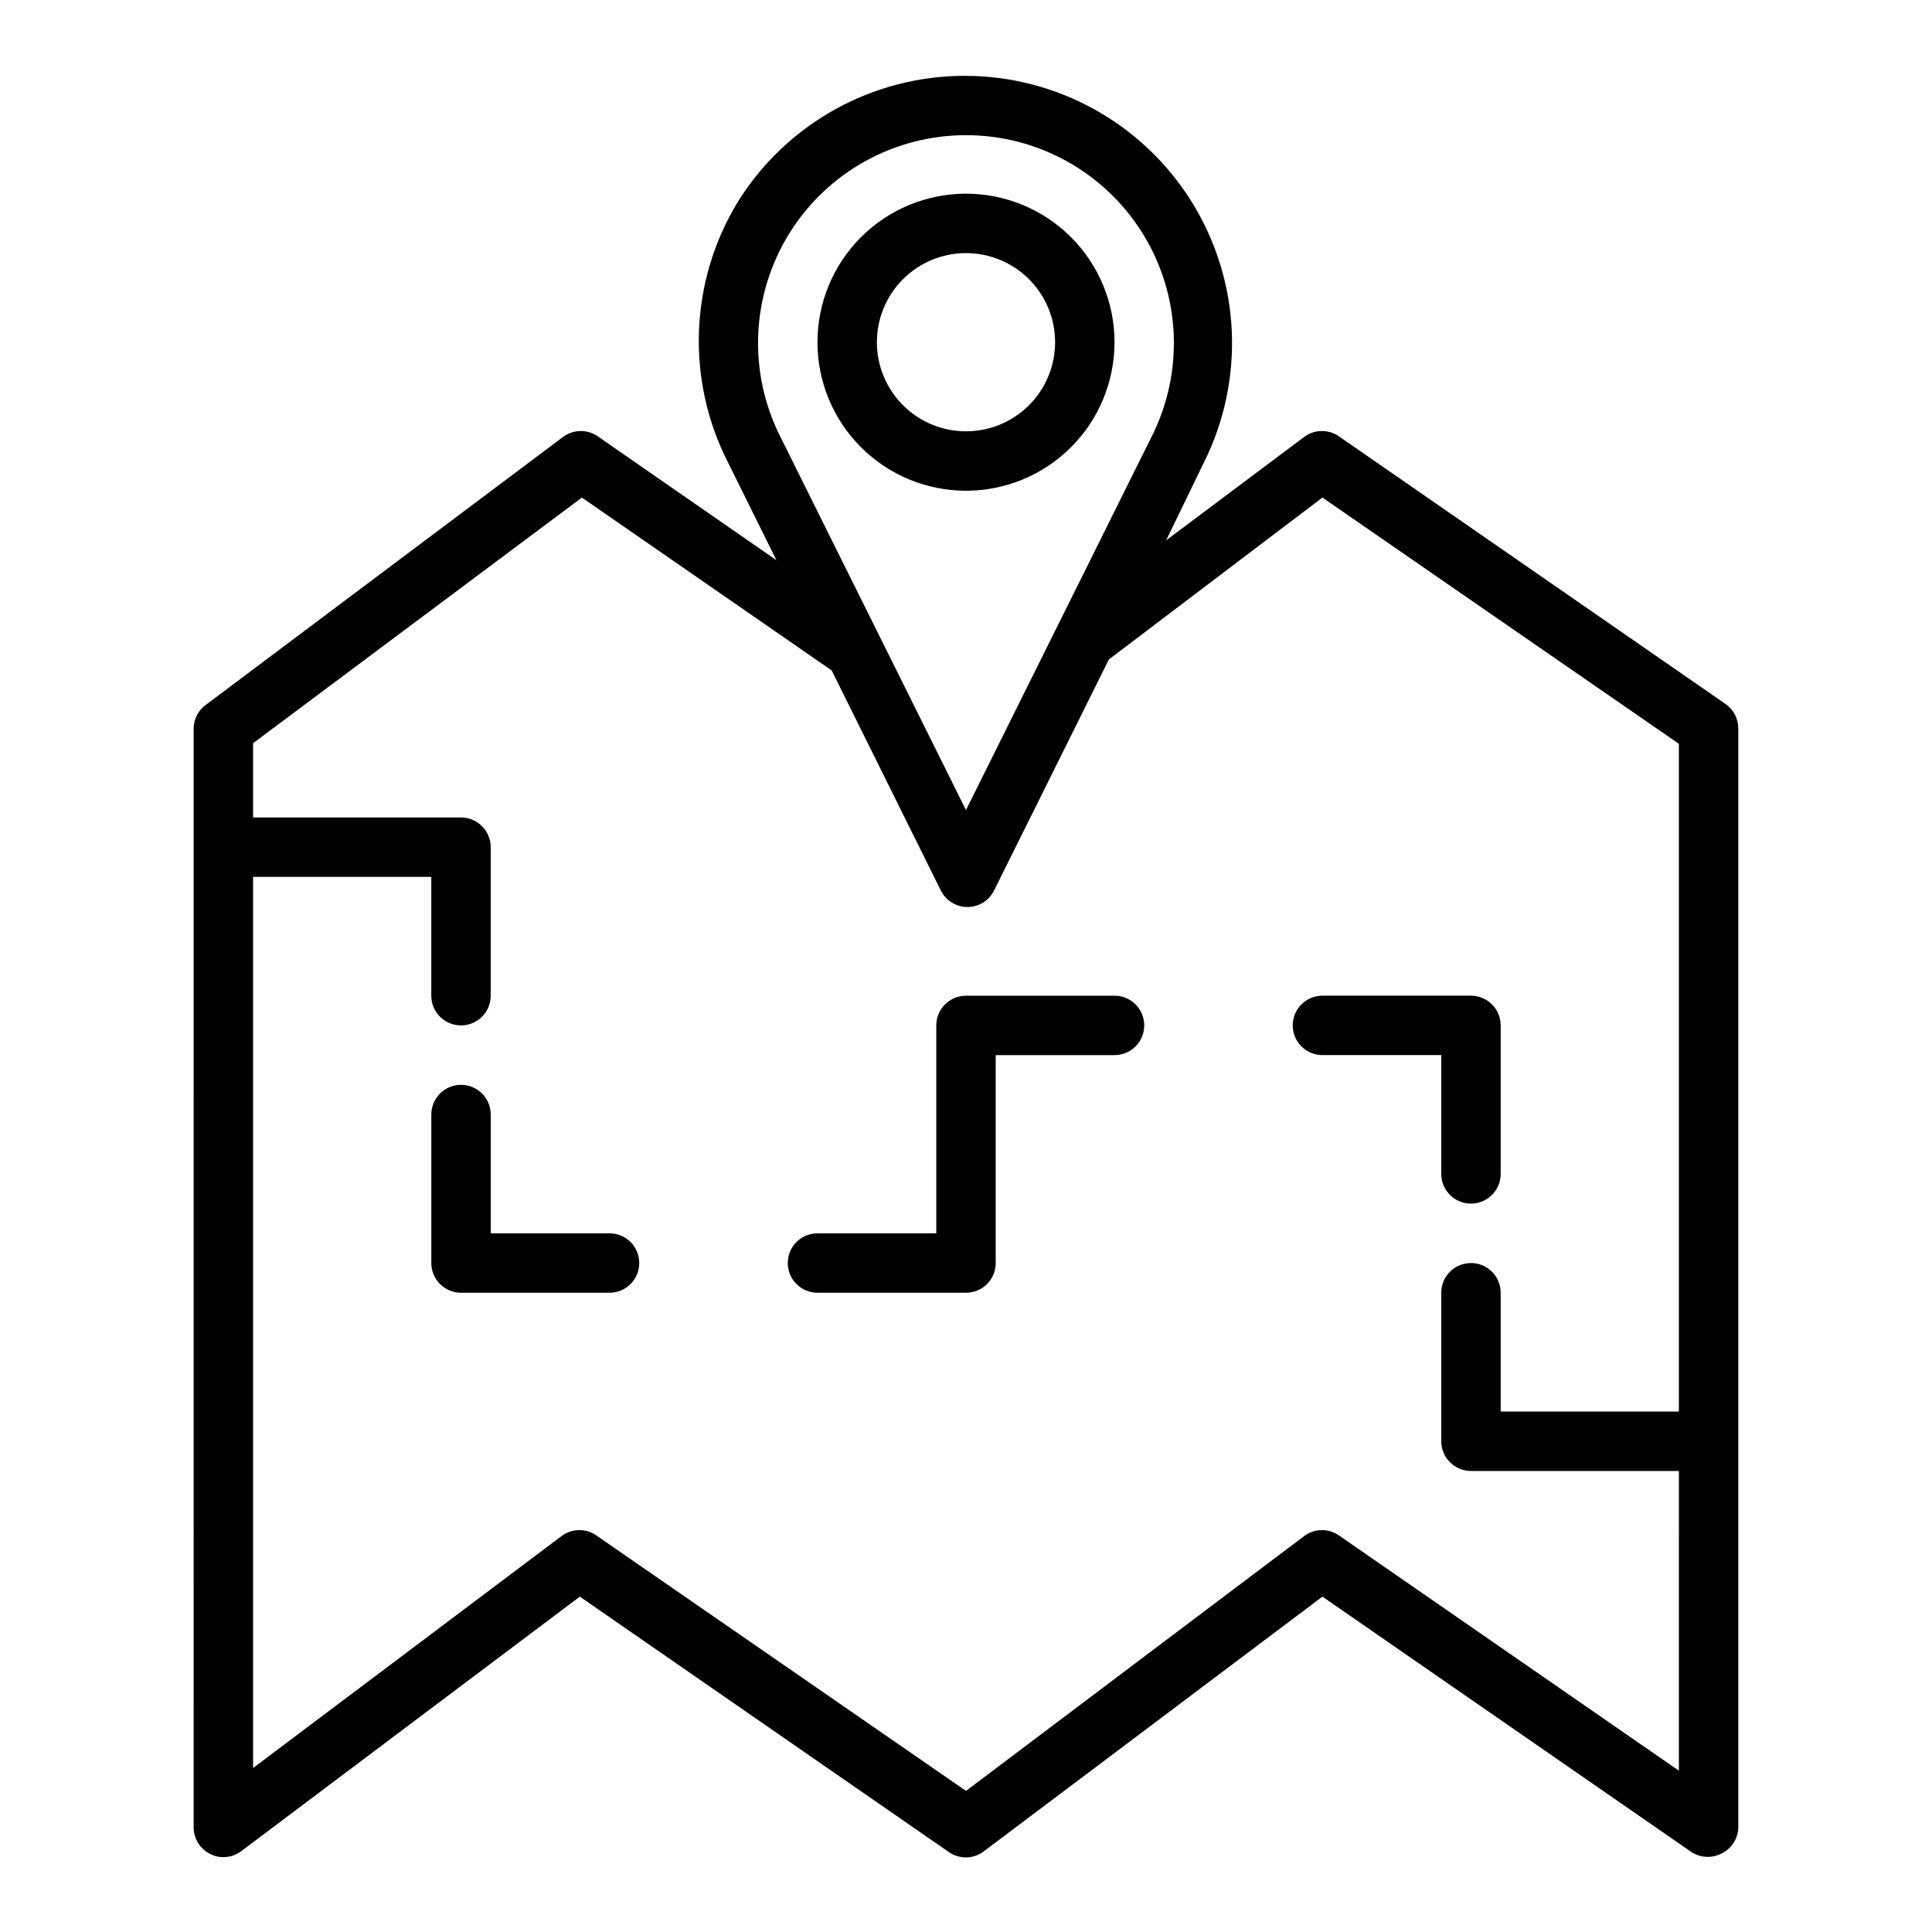
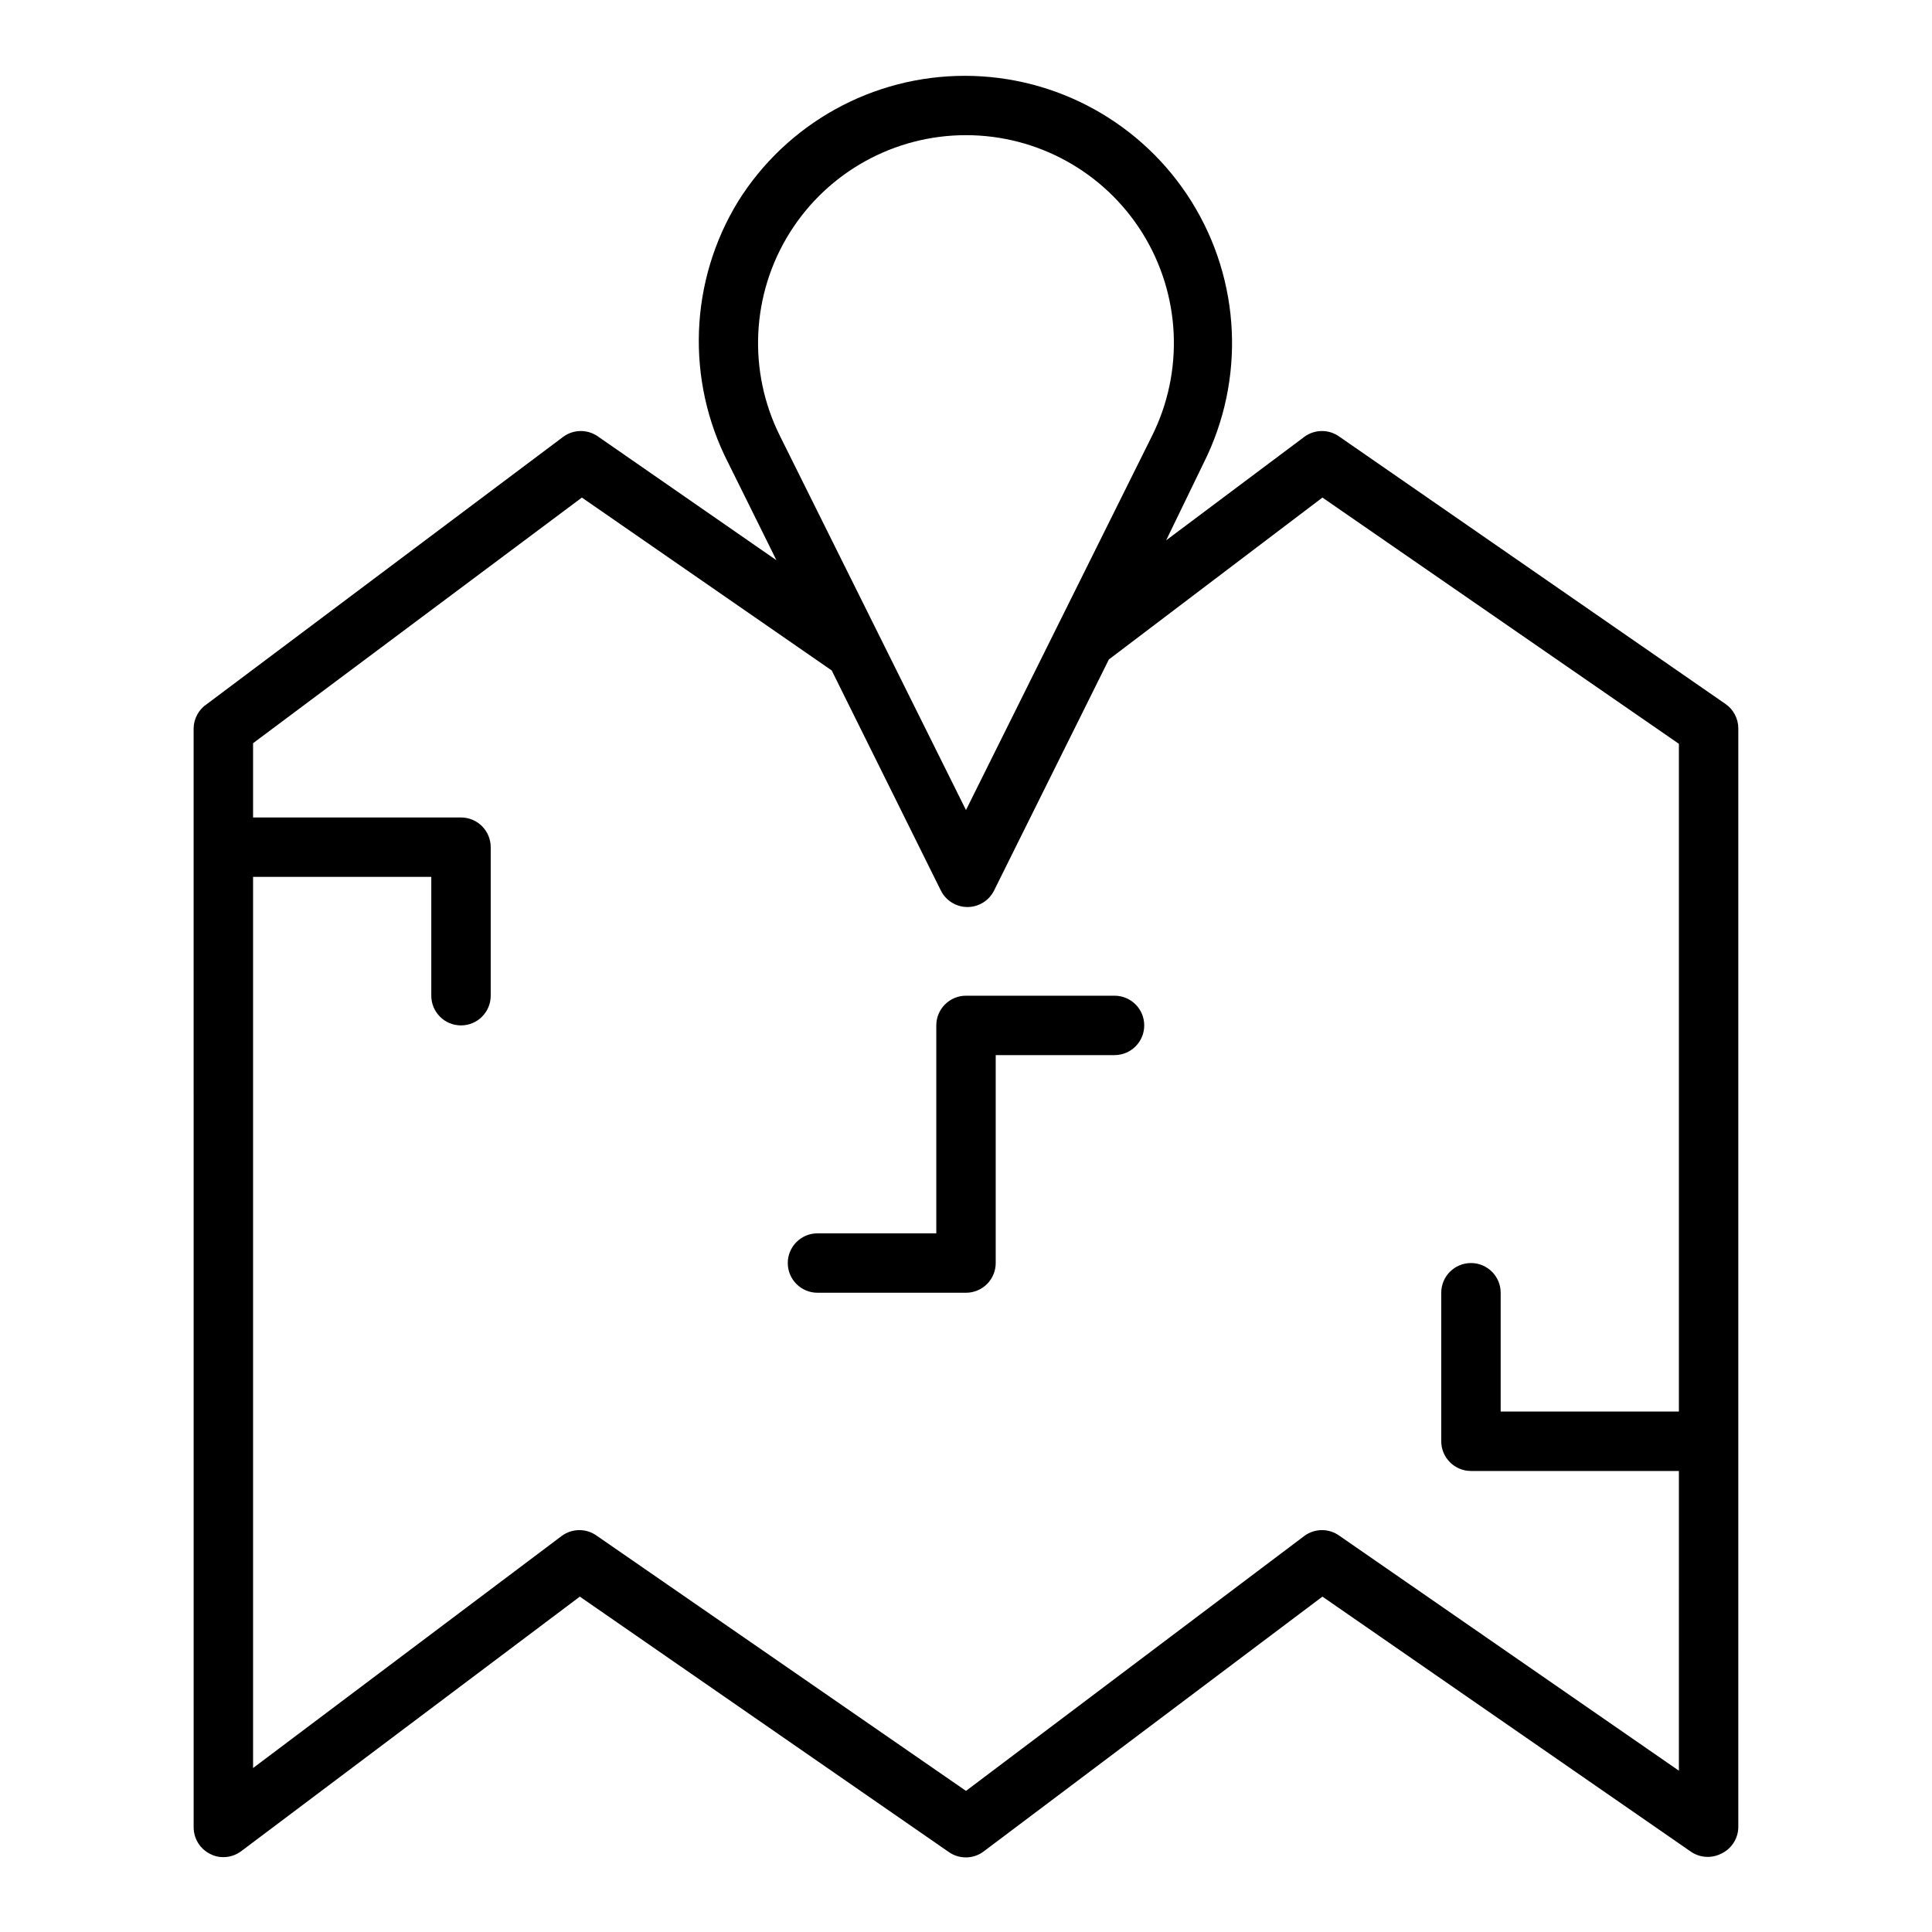
<svg xmlns="http://www.w3.org/2000/svg" fill="#000000" width="800px" height="800px" version="1.1" viewBox="144 144 512 512">
  <g>
    <path d="m195.32 628.29c0.012 2.961 1.684 5.672 4.332 7.004 1.086 0.59 2.305 0.887 3.543 0.867 1.703 0 3.359-0.555 4.723-1.574l89.742-67.465 97.691 67.621c2.75 1.984 6.461 1.984 9.207 0l89.898-67.621 97.691 67.621h0.004c2.336 1.582 5.336 1.789 7.871 0.551 2.769-1.242 4.578-3.969 4.644-7.004v-291.27c-0.004-2.578-1.27-4.988-3.387-6.457l-102.34-70.848c-2.75-1.984-6.461-1.984-9.211 0l-36.684 27.473 9.922-20.465c11.098-22.098 9.875-48.383-3.231-69.355-12.949-20.699-35.645-33.273-60.062-33.273-24.418 0-47.113 12.574-60.062 33.273-12.906 21.082-13.891 47.367-2.598 69.355l12.754 25.742-47.23-32.746-0.004-0.004c-2.75-1.984-6.461-1.984-9.211 0l-94.465 70.848c-2.176 1.434-3.5 3.852-3.543 6.457zm157.99-422.65c10.078-16.066 27.715-25.82 46.684-25.82 18.965 0 36.602 9.754 46.68 25.82 10.246 16.344 11.203 36.855 2.519 54.082l-49.199 98.953-49.203-98.953c-8.684-17.227-7.727-37.738 2.519-54.082zm-55.105 70.219 66.203 45.816 28.891 58.254h0.004c1.312 2.715 4.066 4.441 7.082 4.441 3.019 0 5.769-1.727 7.086-4.441l30.387-61.164 56.598-42.906 94.465 65.258v176.96h-47.23v-31.488c0-4.348-3.523-7.871-7.871-7.871-4.348 0-7.875 3.523-7.875 7.871v39.359c0 2.09 0.832 4.09 2.309 5.566 1.477 1.477 3.477 2.309 5.566 2.309h55.105l-0.004 79.426-89.977-62.266c-2.75-1.984-6.461-1.984-9.211 0l-89.738 67.621-97.852-67.621c-2.75-1.984-6.461-1.984-9.211 0l-81.867 61.559v-236.16h47.23v31.488c0 4.348 3.527 7.871 7.875 7.871 4.348 0 7.871-3.523 7.871-7.871v-39.359c0-2.09-0.832-4.09-2.305-5.566-1.477-1.477-3.481-2.309-5.566-2.309h-55.105v-19.68z" />
-     <path d="m274.05 439.36c0-4.348-3.523-7.871-7.871-7.871-4.348 0-7.875 3.523-7.875 7.871v39.359c0 2.086 0.832 4.09 2.309 5.566 1.477 1.477 3.477 2.305 5.566 2.305h39.359c4.348 0 7.871-3.523 7.871-7.871s-3.523-7.871-7.871-7.871h-31.488z" />
    <path d="m360.64 486.59h39.363c2.086 0 4.09-0.828 5.566-2.305 1.477-1.477 2.305-3.481 2.305-5.566v-55.105h31.488c4.348 0 7.871-3.523 7.871-7.871 0-4.348-3.523-7.871-7.871-7.871h-39.359c-4.348 0-7.875 3.523-7.875 7.871v55.105h-31.488c-4.348 0-7.871 3.523-7.871 7.871s3.523 7.871 7.871 7.871z" />
-     <path d="m494.46 423.61h31.488v31.488c0 4.348 3.527 7.875 7.875 7.875 4.348 0 7.871-3.527 7.871-7.875v-39.359c0-2.086-0.828-4.09-2.305-5.566-1.477-1.477-3.481-2.305-5.566-2.305h-39.363c-4.348 0-7.871 3.523-7.871 7.871 0 4.348 3.523 7.871 7.871 7.871z" />
-     <path d="m400 274.05c10.438 0 20.449-4.148 27.832-11.527 7.379-7.383 11.527-17.395 11.527-27.832 0-10.441-4.148-20.453-11.527-27.832-7.383-7.383-17.395-11.531-27.832-11.531-10.441 0-20.453 4.148-27.832 11.531-7.383 7.379-11.531 17.391-11.531 27.832 0 10.438 4.148 20.449 11.531 27.832 7.379 7.379 17.391 11.527 27.832 11.527zm0-62.977c6.262 0 12.27 2.488 16.699 6.918 4.426 4.426 6.914 10.434 6.914 16.699 0 6.262-2.488 12.27-6.914 16.699-4.43 4.426-10.438 6.914-16.699 6.914-6.266 0-12.273-2.488-16.699-6.914-4.43-4.43-6.918-10.438-6.918-16.699 0-6.266 2.488-12.273 6.918-16.699 4.426-4.43 10.434-6.918 16.699-6.918z" />
  </g>
</svg>